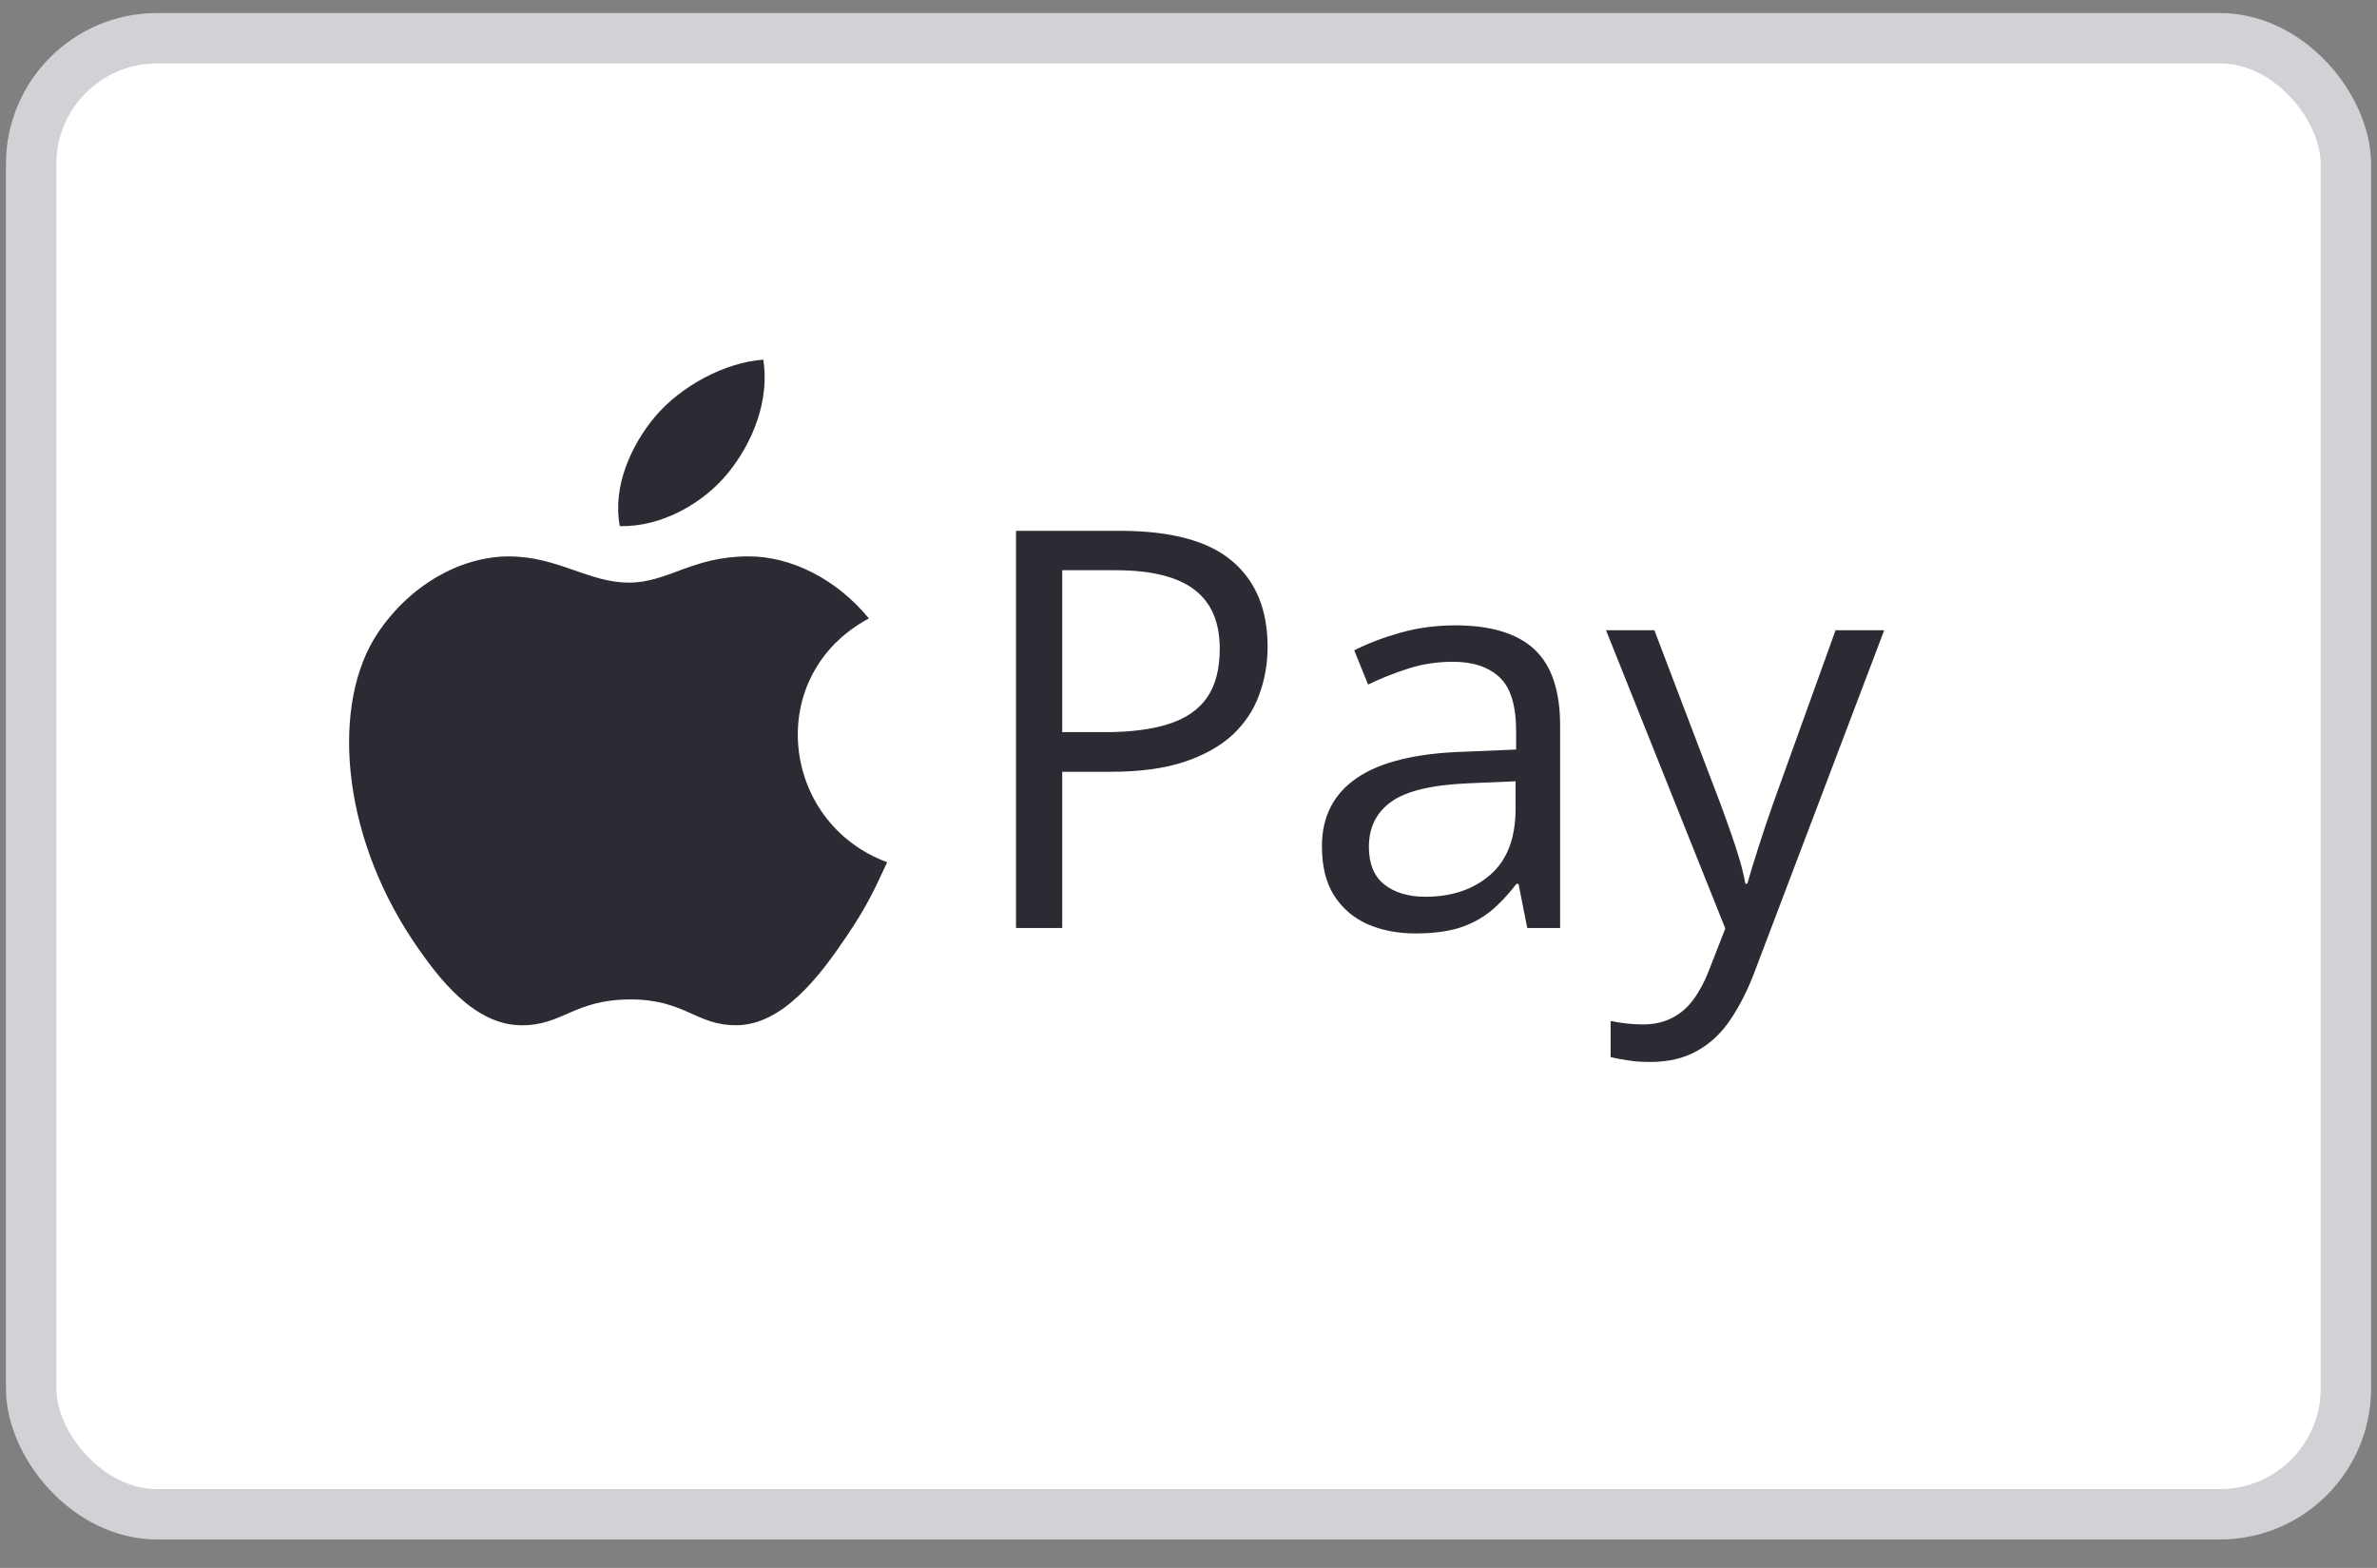
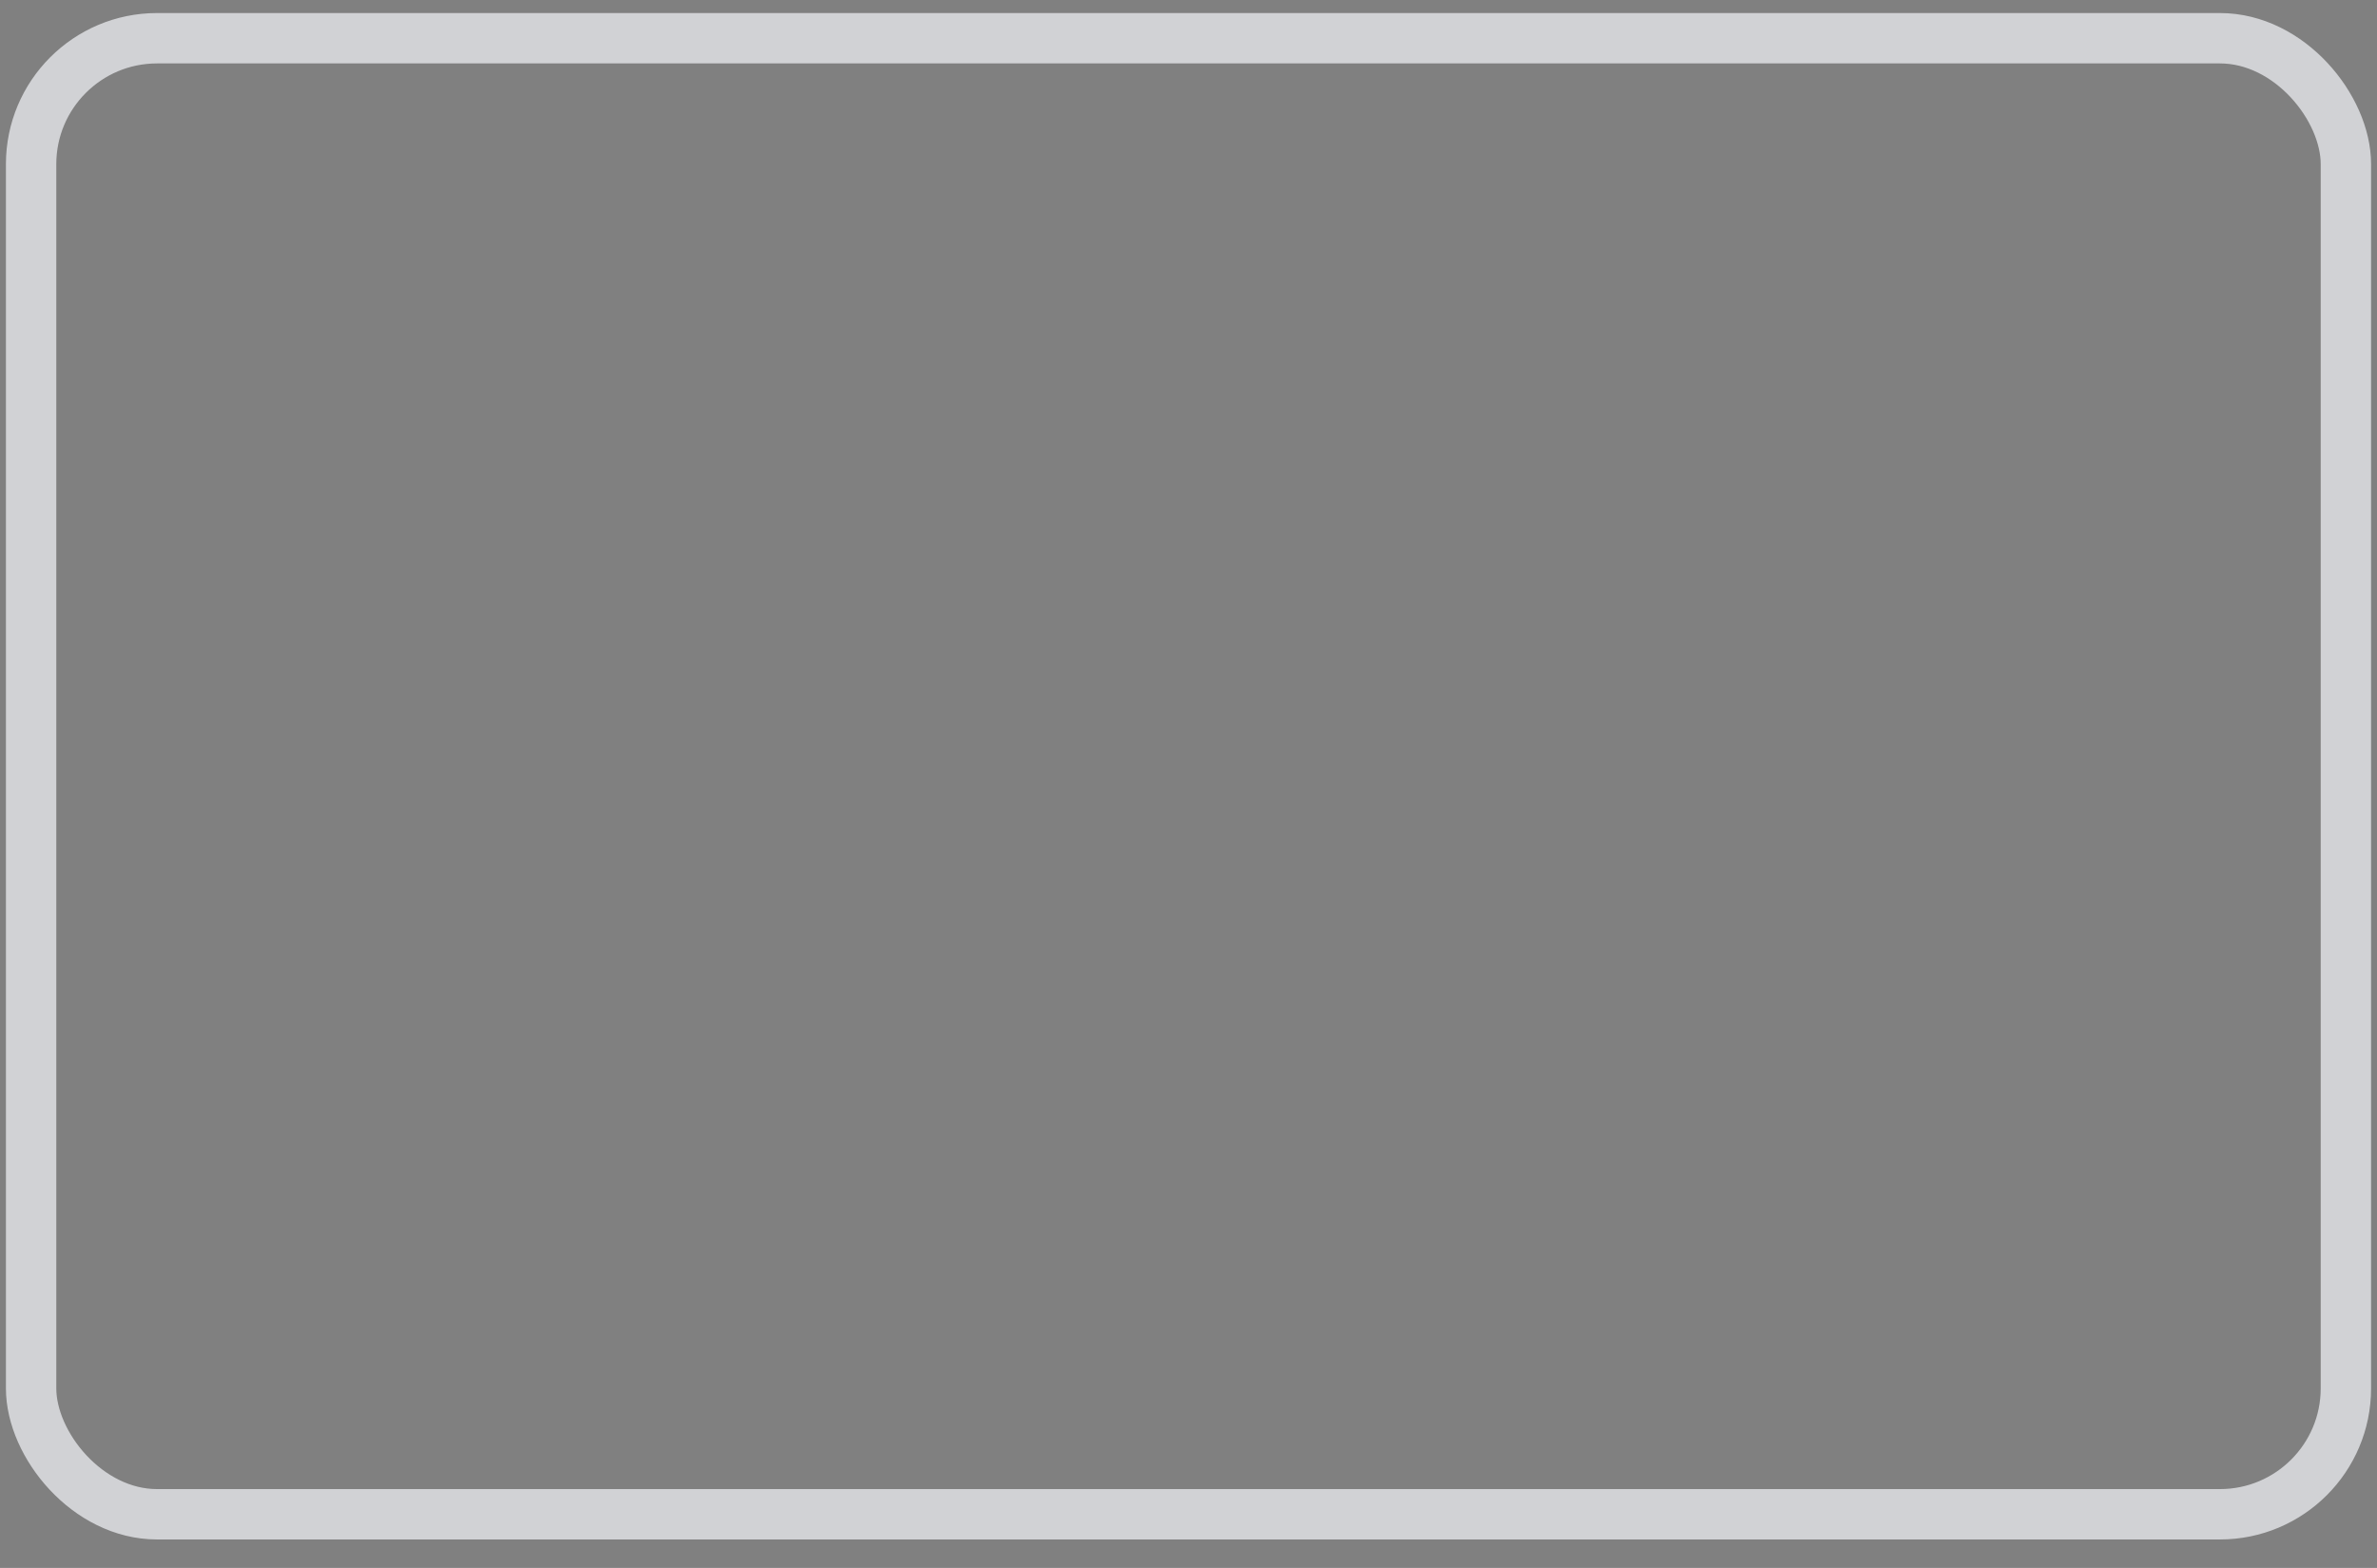
<svg xmlns="http://www.w3.org/2000/svg" width="47" height="31" viewBox="0 0 47 31" fill="none">
  <rect x="0" y="0" width="47" height="31" fill="#808080" stroke="none" />
-   <rect x="0.615" y="0.756" width="45.77" height="29.183" rx="2.49" fill="white" />
-   <path d="M22.142 10.495C23.155 10.495 23.894 10.694 24.36 11.091C24.829 11.485 25.064 12.051 25.064 12.789C25.064 13.122 25.008 13.438 24.897 13.739C24.79 14.037 24.614 14.3 24.371 14.529C24.127 14.754 23.807 14.933 23.409 15.066C23.015 15.195 22.532 15.259 21.959 15.259H21.003V18.348H20.09V10.495H22.142ZM22.056 11.274H21.003V14.475H21.857C22.358 14.475 22.775 14.421 23.108 14.314C23.445 14.207 23.697 14.033 23.866 13.793C24.034 13.55 24.118 13.227 24.118 12.826C24.118 12.303 23.952 11.915 23.619 11.661C23.286 11.403 22.765 11.274 22.056 11.274ZM28.775 12.364C29.477 12.364 29.998 12.522 30.338 12.837C30.678 13.152 30.848 13.655 30.848 14.346V18.348H30.198L30.026 17.477H29.983C29.819 17.692 29.647 17.873 29.468 18.02C29.289 18.163 29.081 18.273 28.845 18.348C28.612 18.419 28.326 18.455 27.985 18.455C27.627 18.455 27.309 18.392 27.029 18.267C26.754 18.142 26.535 17.952 26.374 17.698C26.216 17.444 26.138 17.121 26.138 16.731C26.138 16.144 26.37 15.693 26.836 15.377C27.301 15.062 28.01 14.89 28.963 14.862L29.978 14.819V14.459C29.978 13.95 29.869 13.594 29.65 13.39C29.432 13.186 29.124 13.084 28.727 13.084C28.419 13.084 28.125 13.129 27.846 13.218C27.566 13.308 27.301 13.413 27.051 13.535L26.777 12.858C27.042 12.722 27.346 12.606 27.69 12.509C28.034 12.413 28.395 12.364 28.775 12.364ZM29.967 15.447L29.07 15.485C28.336 15.514 27.819 15.633 27.518 15.845C27.217 16.056 27.067 16.355 27.067 16.742C27.067 17.078 27.169 17.327 27.373 17.488C27.577 17.649 27.848 17.73 28.184 17.73C28.707 17.73 29.135 17.585 29.468 17.295C29.801 17.005 29.967 16.57 29.967 15.99V15.447ZM31.756 12.461H32.712L34.012 15.877C34.087 16.078 34.157 16.271 34.221 16.457C34.286 16.64 34.343 16.815 34.393 16.983C34.443 17.152 34.483 17.315 34.511 17.472H34.549C34.599 17.293 34.671 17.059 34.764 16.769C34.857 16.475 34.957 16.176 35.065 15.872L36.294 12.461H37.256L34.694 19.212C34.558 19.574 34.398 19.889 34.216 20.158C34.037 20.426 33.818 20.632 33.56 20.775C33.303 20.922 32.991 20.996 32.626 20.996C32.458 20.996 32.309 20.985 32.18 20.963C32.051 20.945 31.94 20.924 31.847 20.899V20.185C31.926 20.203 32.021 20.219 32.132 20.233C32.246 20.247 32.365 20.254 32.486 20.254C32.708 20.254 32.9 20.211 33.061 20.125C33.226 20.043 33.367 19.921 33.485 19.76C33.603 19.599 33.706 19.408 33.791 19.186L34.114 18.358L31.756 12.461Z" fill="#2B2B33" />
-   <path d="M17.542 17.047C17.251 17.677 17.112 17.959 16.737 18.515C16.215 19.293 15.479 20.262 14.567 20.27C13.756 20.277 13.547 19.754 12.447 19.76C11.348 19.766 11.117 20.279 10.306 20.271C9.394 20.263 8.697 19.389 8.174 18.611C6.714 16.436 6.561 13.885 7.461 12.529C8.101 11.564 9.111 11.001 10.062 11.001C11.029 11.001 11.636 11.519 12.436 11.519C13.211 11.519 13.684 11 14.802 11C15.647 11 16.543 11.45 17.18 12.227C15.091 13.348 15.43 16.267 17.542 17.047Z" fill="#2B2B33" />
-   <path d="M14.412 9.331C14.871 8.755 15.22 7.942 15.093 7.111C14.343 7.162 13.467 7.628 12.954 8.236C12.49 8.787 12.106 9.606 12.255 10.401C13.074 10.426 13.92 9.948 14.412 9.331Z" fill="#2B2B33" />
  <rect x="0.615" y="0.756" width="45.77" height="29.183" rx="2.49" stroke="#D1D2D5" stroke-width="0.996" />
</svg>